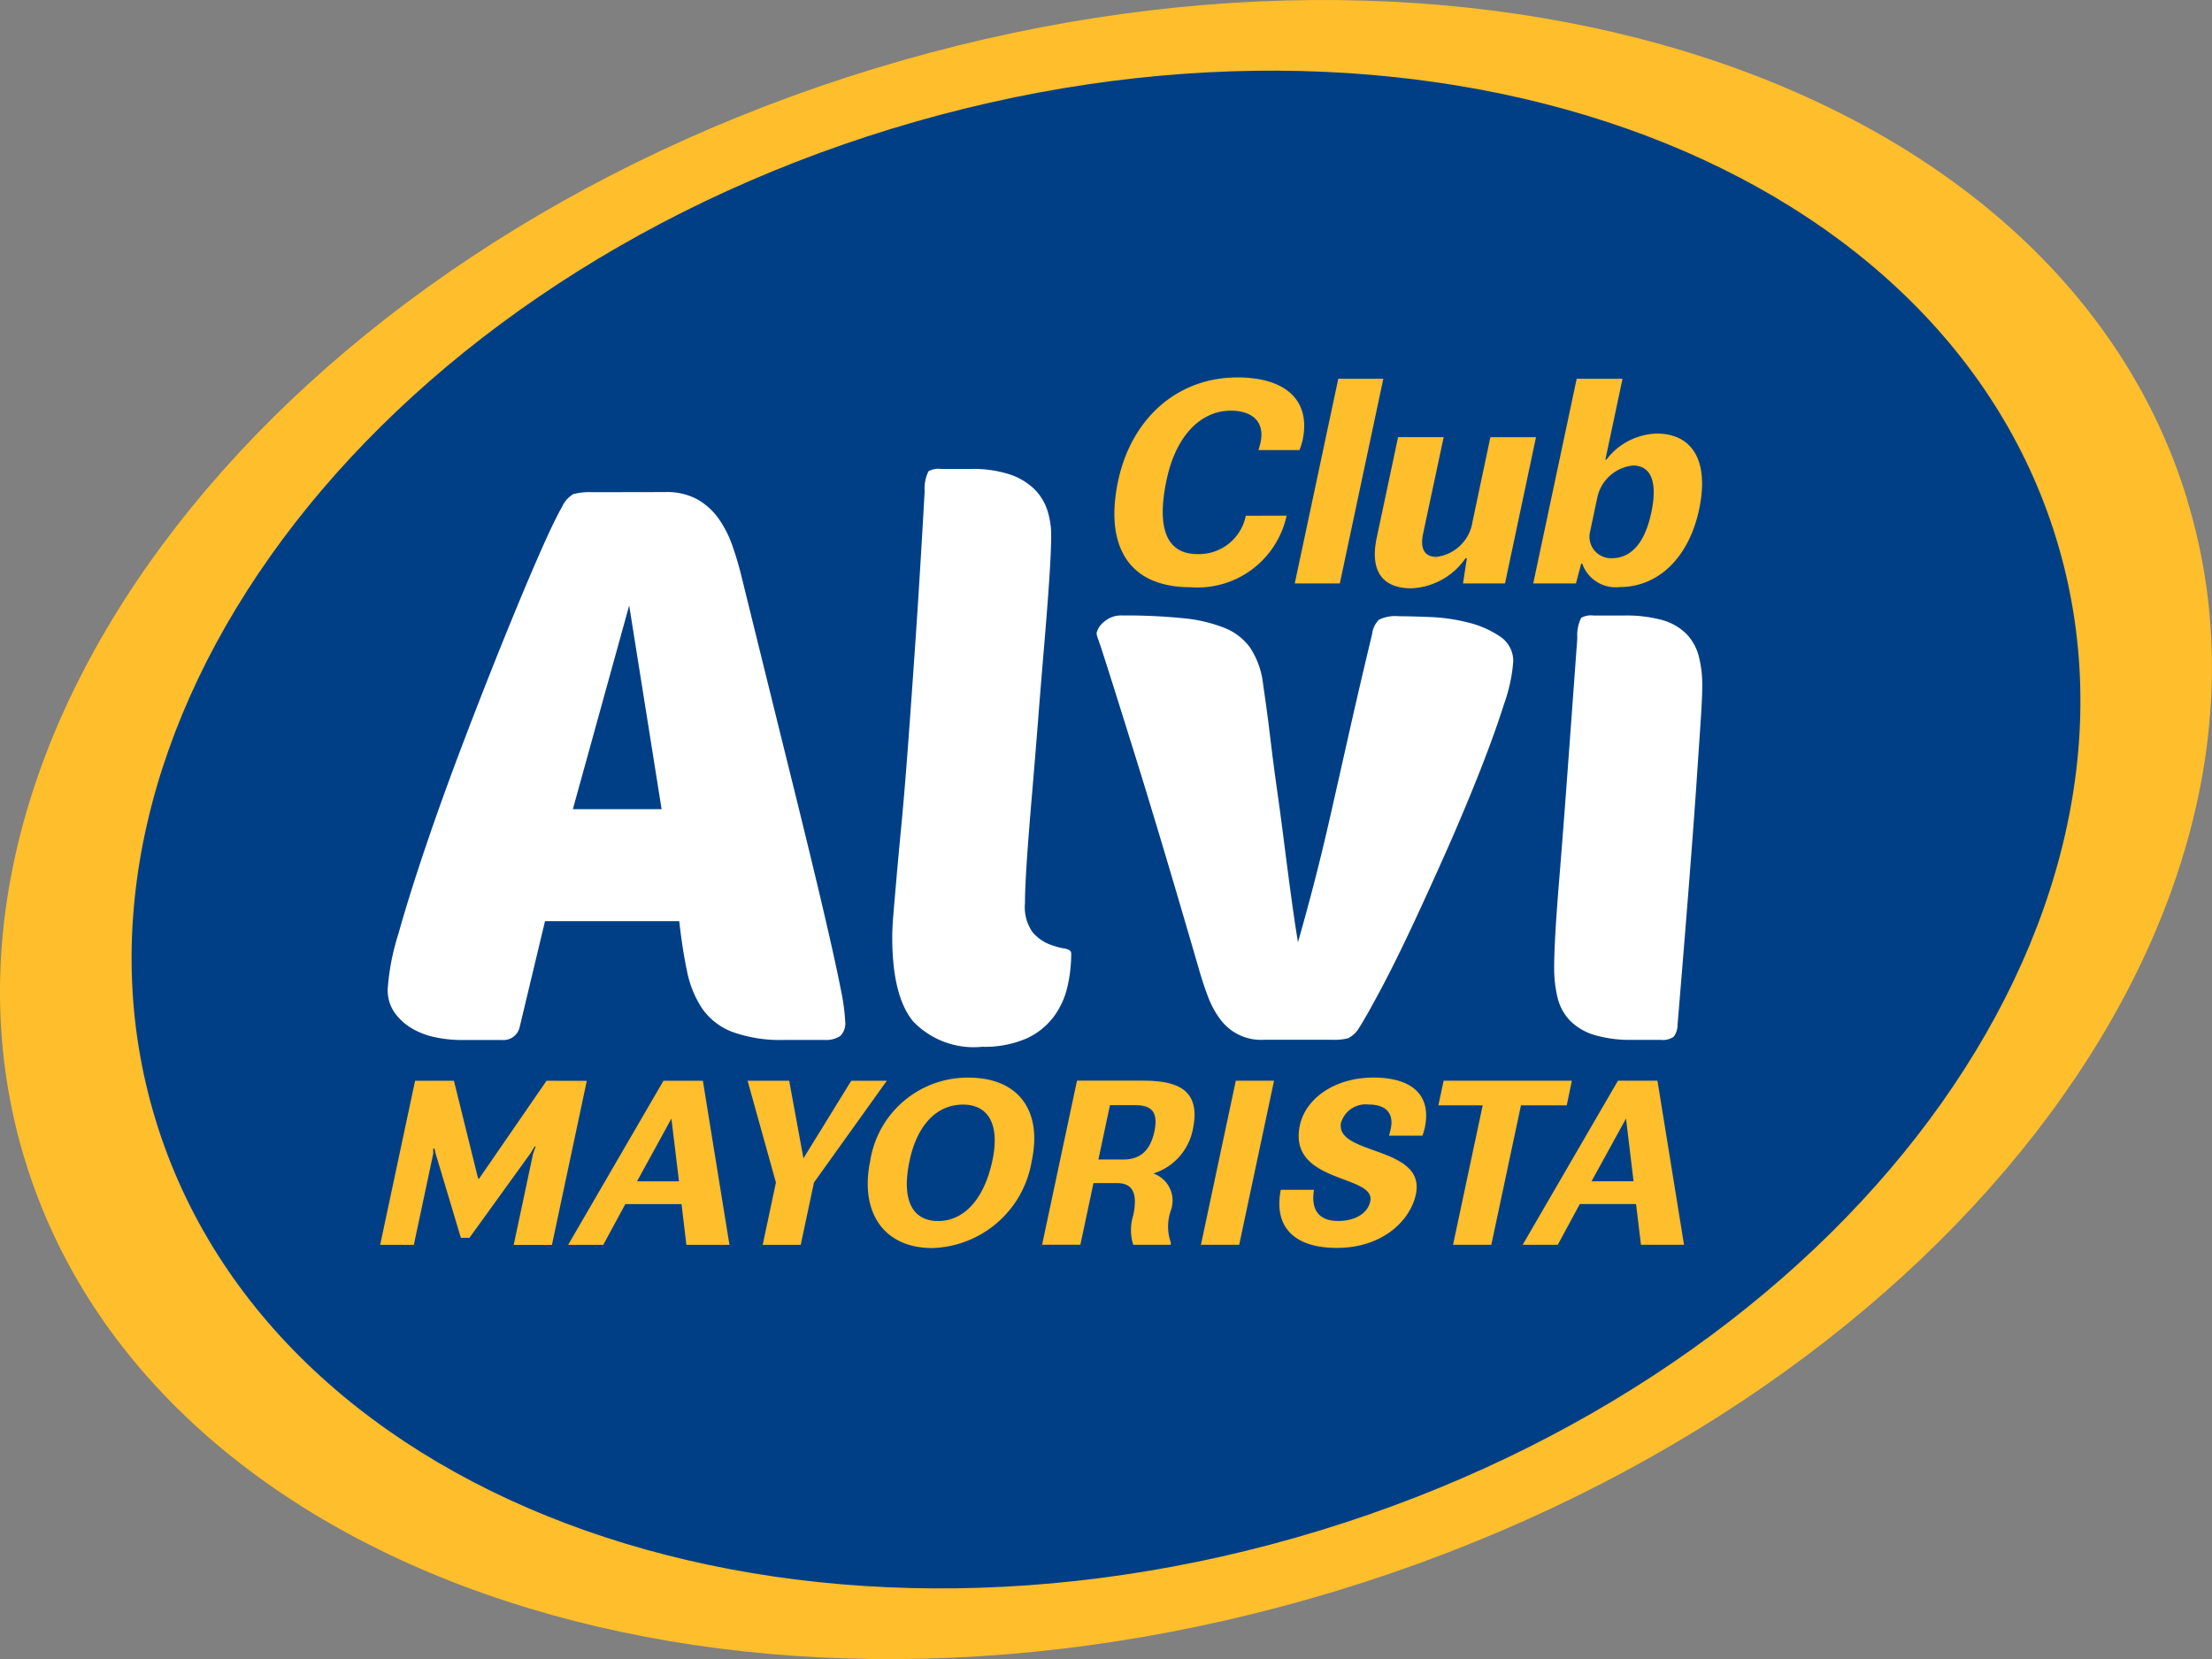
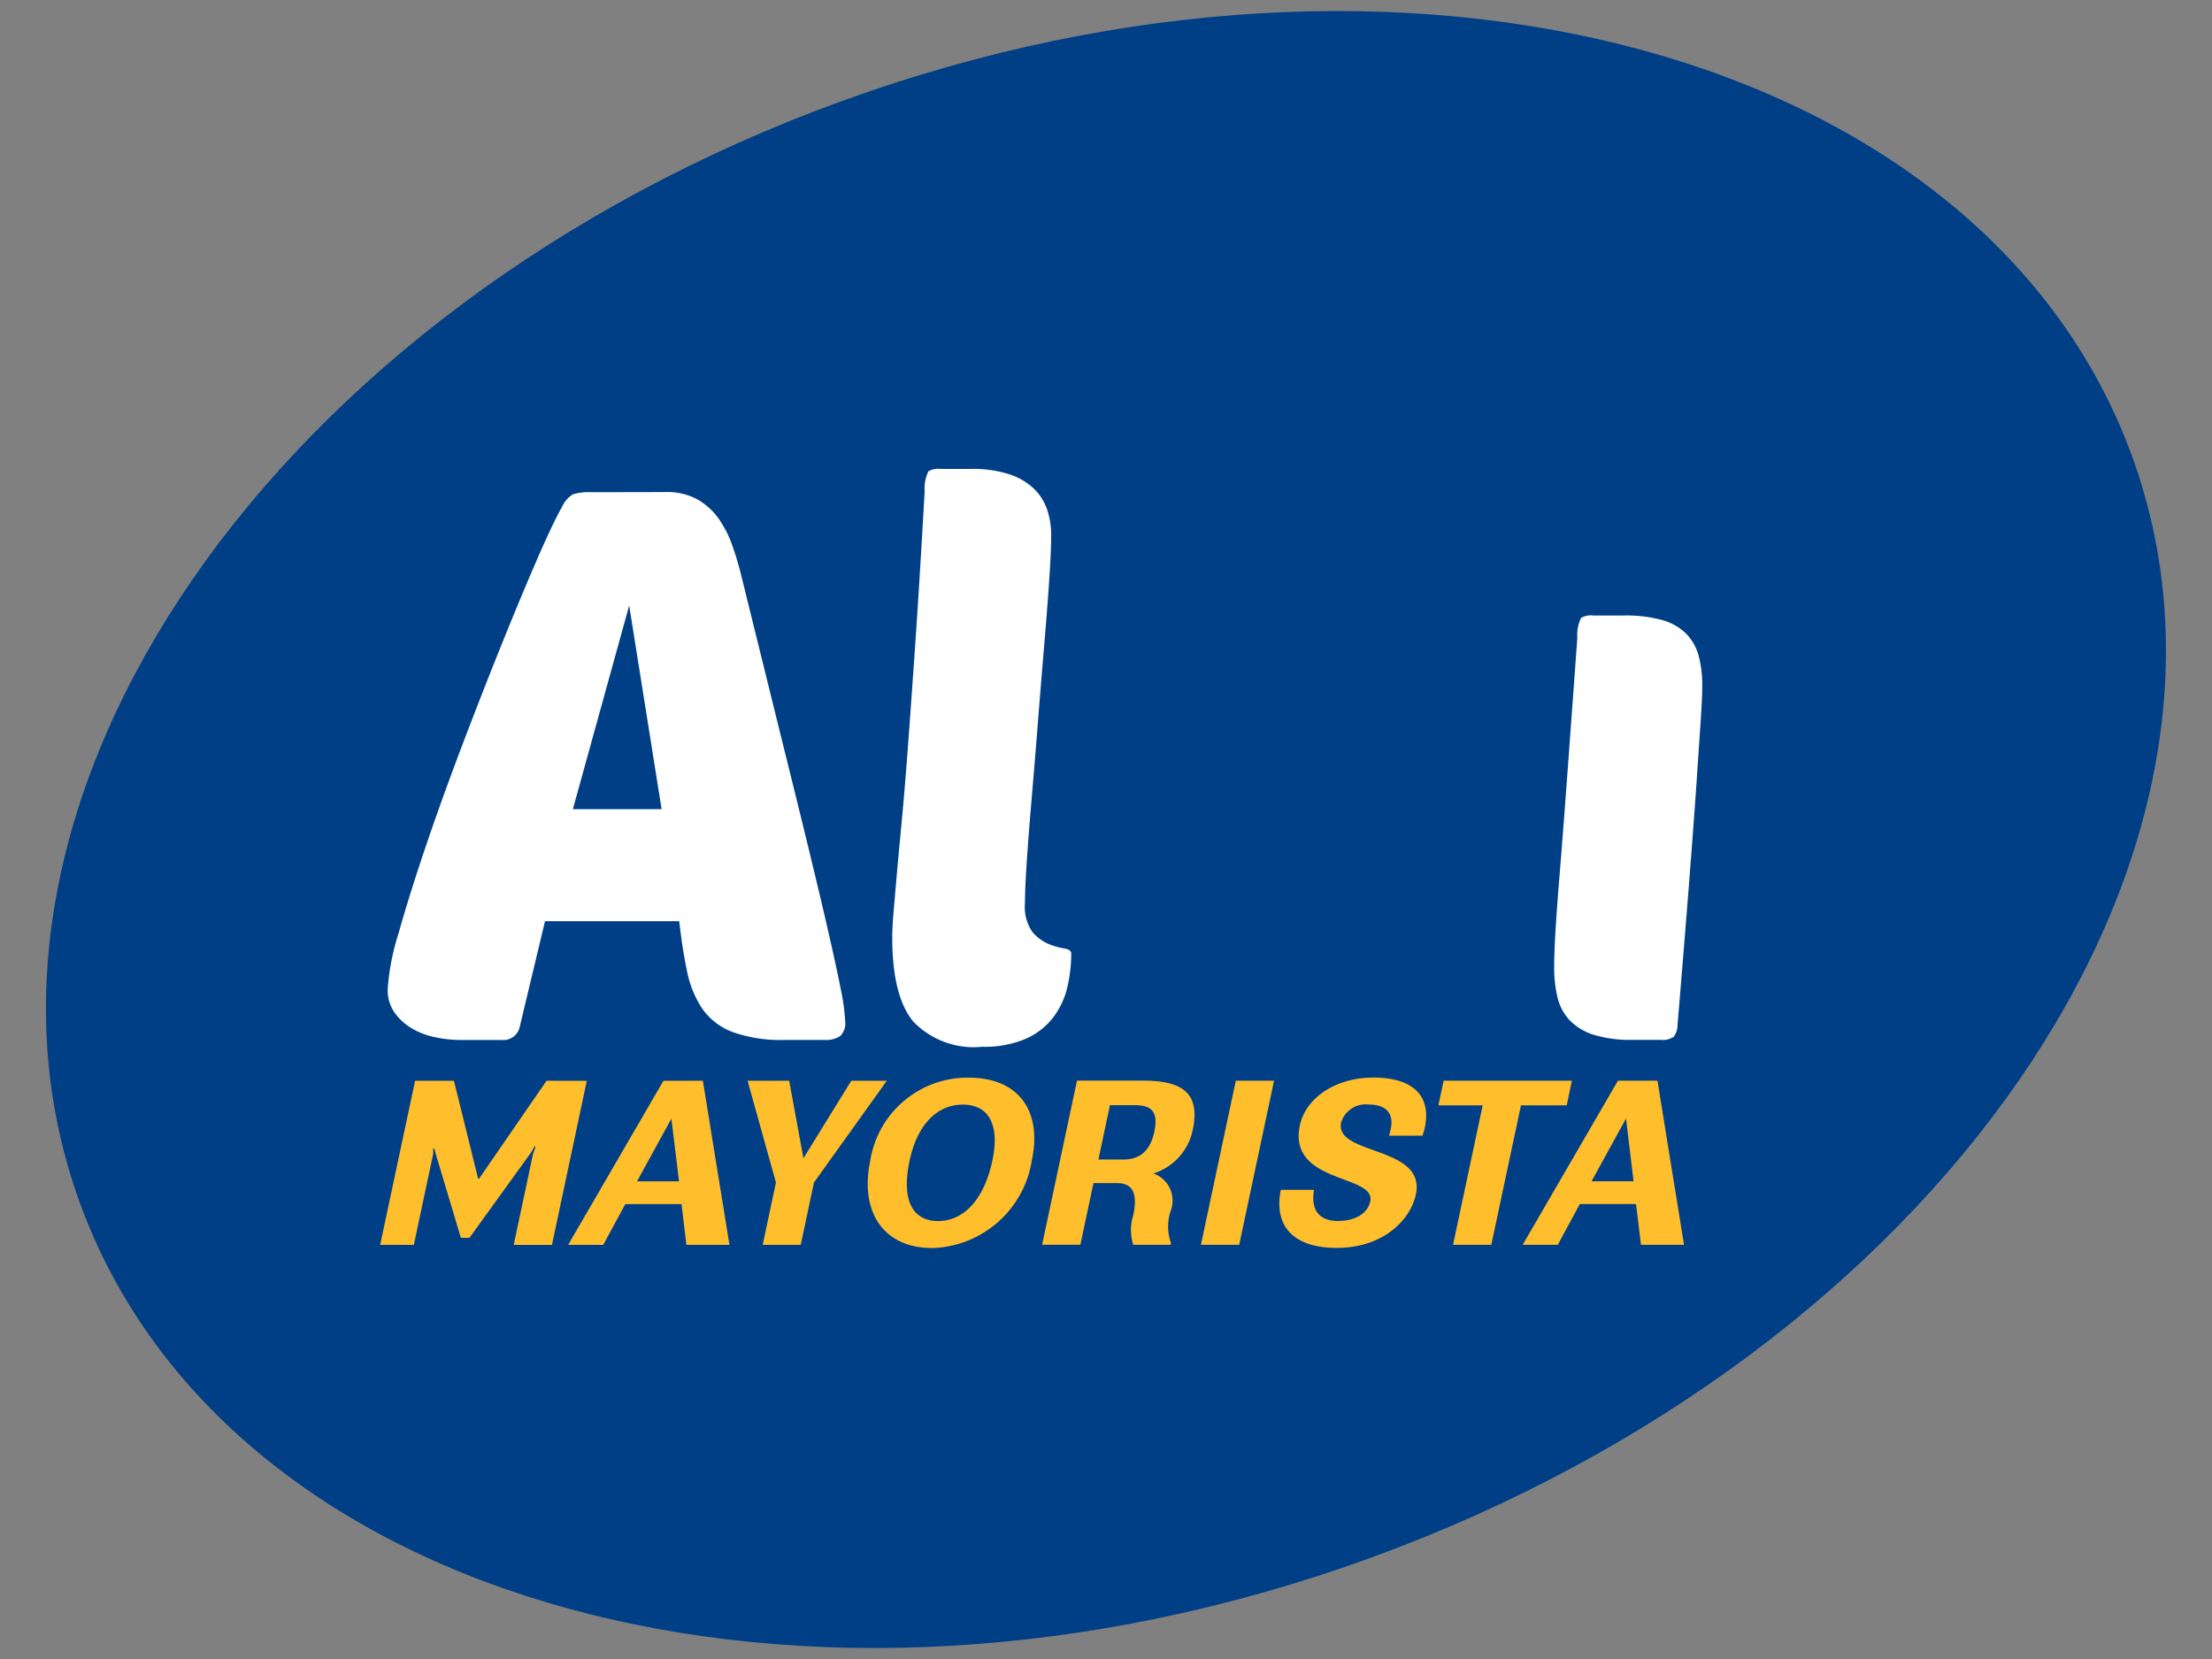
<svg xmlns="http://www.w3.org/2000/svg" width="129.059" height="96.799" viewBox="0 0 129.059 96.799">
  <rect x="0" y="0" width="129.059" height="96.799" fill="#808080" stroke="none" />
  <g id="Group_1190" data-name="Group 1190" transform="translate(-157.982 -4941.283)">
    <path id="Path_3936" data-name="Path 3936" d="M237.974,5032.166c33.064-12.034,52.945-40.811,44.4-64.273s-42.267-32.728-75.33-20.694-52.944,40.811-44.4,64.273,42.266,32.727,75.329,20.694" fill="#003f86" />
-     <path id="Path_3937" data-name="Path 3937" d="M235.013,5030.573c-30.623,9.363-61.045-1.355-67.949-23.939s12.323-48.48,42.946-57.842,61.046,1.355,67.95,23.938-12.324,48.481-42.947,57.843m50.572-60.174c-7.493-24.51-41.806-35.745-76.641-25.095s-57,39.153-49.506,63.662,41.807,35.745,76.642,25.1,57-39.153,49.5-63.663" fill="#ffbe2c" />
    <g id="Group_1189" data-name="Group 1189">
      <path id="Path_3938" data-name="Path 3938" d="M196.806,4969.993a3.707,3.707,0,0,1,1.868.428,3.9,3.9,0,0,1,1.239,1.126,6.439,6.439,0,0,1,.809,1.6,18.753,18.753,0,0,1,.541,1.846q1.8,7.293,2.97,12.019t1.846,7.63q.675,2.9.946,4.3a12.281,12.281,0,0,1,.27,1.935,1.026,1.026,0,0,1-.293.855,1.513,1.513,0,0,1-.923.225h-2.3a8.266,8.266,0,0,1-3.083-.472,3.79,3.79,0,0,1-1.756-1.374,6.1,6.1,0,0,1-.877-2.182q-.27-1.282-.451-2.9h-7.832l-1.486,6.212a.973.973,0,0,1-1.035.72h-2.386a7.289,7.289,0,0,1-1.485-.157,4.415,4.415,0,0,1-1.373-.518,3.29,3.29,0,0,1-1.013-.923,2.288,2.288,0,0,1-.4-1.372,13.833,13.833,0,0,1,.63-3.242q.631-2.25,1.6-5.108t2.16-5.987q1.191-3.129,2.318-5.92t2.048-4.906q.922-2.116,1.418-2.972a1.623,1.623,0,0,1,.654-.742,3.517,3.517,0,0,1,1.1-.113Zm-5.4,18.5h5.177l-1.891-11.883Z" fill="#fff" />
      <path id="Path_3939" data-name="Path 3939" d="M215.261,5002.359a4.888,4.888,0,0,1-4.005-1.486q-1.216-1.485-1.216-4.906c0-.361.022-.81.067-1.351s.106-1.238.18-2.093.173-1.913.293-3.174.248-2.79.382-4.591.285-3.917.451-6.347.338-5.251.518-8.463a2.261,2.261,0,0,1,.225-1.17,1.177,1.177,0,0,1,.72-.135h1.756a6.9,6.9,0,0,1,2.251.316,3.76,3.76,0,0,1,1.44.854,3.084,3.084,0,0,1,.765,1.238,4.744,4.744,0,0,1,.225,1.463c0,.6-.038,1.464-.113,2.588s-.173,2.394-.292,3.8-.241,2.881-.36,4.411-.241,2.994-.36,4.39-.219,2.648-.293,3.758-.112,1.951-.112,2.521a2.549,2.549,0,0,0,.427,1.665,2.461,2.461,0,0,0,.923.7,4.229,4.229,0,0,0,.923.27c.284.045.427.142.427.292a8.667,8.667,0,0,1-.224,1.958,4.682,4.682,0,0,1-.812,1.755,4.109,4.109,0,0,1-1.6,1.262,6.158,6.158,0,0,1-2.589.472" fill="#fff" />
-       <path id="Path_3940" data-name="Path 3940" d="M233.718,4996.237q.54-1.891,1.013-3.736t.944-3.939q.474-2.094,1.036-4.592t1.328-5.7a1.393,1.393,0,0,1,.4-.832,2.206,2.206,0,0,1,1.171-.2q.675,0,1.8.045a10.781,10.781,0,0,1,2.206.315,5.7,5.7,0,0,1,1.868.81,1.708,1.708,0,0,1,.787,1.486,9.468,9.468,0,0,1-.539,2.476q-.54,1.71-1.4,3.893t-1.913,4.569q-1.059,2.386-2.049,4.5t-1.845,3.715q-.855,1.6-1.261,2.227a1.538,1.538,0,0,1-.629.586,3.169,3.169,0,0,1-.9.089h-4.006a2.957,2.957,0,0,1-2.566-1.215,5.173,5.173,0,0,1-.675-1.237c-.18-.465-.346-.954-.495-1.464q-1.307-4.5-2.273-7.719t-1.644-5.38q-.675-2.16-1.079-3.443t-.631-1.981c-.15-.464-.256-.78-.315-.945a1.24,1.24,0,0,1-.09-.338,1.212,1.212,0,0,1,.45-.676,1.5,1.5,0,0,1,1.036-.359,33.425,33.425,0,0,1,3.533.158,8.729,8.729,0,0,1,2.43.562,3.371,3.371,0,0,1,1.486,1.126,4.764,4.764,0,0,1,.744,1.89c.028.21.089.63.178,1.26s.188,1.388.294,2.273.231,1.862.382,2.926.293,2.131.428,3.2.27,2.094.405,3.084.262,1.845.383,2.566" fill="#fff" />
      <path id="Path_3941" data-name="Path 3941" d="M253.254,5001.953a7.317,7.317,0,0,1-2.273-.292,3.356,3.356,0,0,1-1.4-.833,2.948,2.948,0,0,1-.721-1.327,7.411,7.411,0,0,1-.2-1.824q0-.673.068-1.912t.247-3.422q.18-2.183.428-5.537t.608-8.305a2.248,2.248,0,0,1,.225-1.17,1.173,1.173,0,0,1,.72-.135h1.756a7.972,7.972,0,0,1,2.273.269,3.2,3.2,0,0,1,1.395.81,2.934,2.934,0,0,1,.72,1.307,6.677,6.677,0,0,1,.2,1.71q0,.675-.09,2.025t-.247,3.669q-.159,2.32-.428,5.762t-.675,8.305a1.182,1.182,0,0,1-.226.72,1.13,1.13,0,0,1-.765.18Z" fill="#fff" />
    </g>
    <path id="Path_3942" data-name="Path 3942" d="M252.851,5006.545l.441,3.658h-2.451Zm.873,7.364h2.512l-1.55-9.573h-2.305l-5.559,9.573h2.048l1.287-2.378h3.28Zm-11.513-9.573-.306,1.439h2.584l-1.729,8.134h2.233l1.729-8.134h2.671l.3-1.439Zm-5.978,2.427a1.5,1.5,0,0,1,1.609-1.036c.964,0,1.485.475,1.281,1.427-.035.171-.1.391-.1.391h1.952a4.431,4.431,0,0,0,.136-.464c.4-1.9-.733-2.927-3-2.927s-3.956,1.231-4.287,2.781c-.727,3.426,4.443,2.853,4.106,4.437-.151.721-.9,1.148-1.877,1.148-1.1,0-1.6-.622-1.407-1.818h-1.937c-.425,2.159.778,3.39,3.266,3.39,2.682,0,4.29-1.6,4.615-3.121.609-2.865-4.777-2.257-4.361-4.208m-3.913-2.427h-2.231l-2.035,9.573h2.233Zm-8.143,1.428c.878,0,1.43.267,1.158,1.548-.258,1.22-.942,1.622-1.8,1.622h-1.463l.674-3.17Zm-2.393,4.548h1.377c.793,0,1.248.439.944,1.878a2.855,2.855,0,0,0,0,1.719h2.181l.021-.1a2.828,2.828,0,0,1-.012-1.891,1.68,1.68,0,0,0-1.015-2.169,3.375,3.375,0,0,0,2.3-2.561c.483-2.268-.807-2.854-2.892-2.854h-3.865l-2.036,9.573h2.233ZM211.052,5009c.45-2.122,1.62-3.269,3.108-3.269s2.172,1.147,1.722,3.269c-.491,2.3-1.689,3.524-3.164,3.524s-2.164-1.183-1.666-3.524m-2.293,0c-.62,2.924.711,5.1,3.623,5.1a6.062,6.062,0,0,0,5.8-5.1c.621-2.928-.787-4.842-3.689-4.842a5.751,5.751,0,0,0-5.737,4.842m-6.275,4.913H204.7l.772-3.635,4.251-5.938h-2.074l-2.79,4.526-.831-4.526H201.6l1.654,5.938Zm-5.326-7.364.443,3.658H195.15Zm.874,7.364h2.513l-1.551-9.573h-2.3l-5.56,9.573h2.048l1.288-2.378h3.279Zm-8.159-9.573-3.933,5.707h-.06l-1.41-5.707H182.2l-2.037,9.573h1.964l1.131-5.316,0-.3h.074l.056.255,1.484,4.952h.5l3.576-4.952.226-.377h.061l-.151.427-1.13,5.316h2.231l2.034-9.573Z" fill="#ffbe2c" />
-     <path id="Path_3943" data-name="Path 3943" d="M251.194,4970.231a2.376,2.376,0,0,1,2.063-1.787c1.052,0,1.452.947,1.069,2.748-.415,1.954-1.3,2.66-2.308,2.66a1.256,1.256,0,0,1-1.261-1.562Zm-3.756,5.094h2.494c.021-.1.306-1.158.306-1.158h.061a2.063,2.063,0,0,0,2.187,1.368c2.269,0,4.038-1.743,4.629-4.523.613-2.884-.427-4.432-2.469-4.432a3.831,3.831,0,0,0-2.937,1.518h-.061l1-4.718h-2.674Zm.162-8.534h-2.661L243.9,4971.7a2.431,2.431,0,0,1-2.109,2.075c-.661,0-.973-.435-.779-1.351l1.2-5.635h-2.659l-1.248,5.876c-.4,1.893.3,2.943,2.017,2.943a4.053,4.053,0,0,0,3.169-1.758h.075l-.224,1.473h2.449Zm-14.075,8.534h2.629l2.538-11.945h-2.628Zm-2.856-3.952a2.791,2.791,0,0,1-2.82,2.239c-1.7,0-2.436-1.337-1.8-4.341.556-2.616,2.027-4.027,3.741-4.027,1.276,0,1.992.661,1.74,1.846-.045.211-.125.453-.125.453H233.8a4.223,4.223,0,0,0,.181-.572c.5-2.344-1.009-3.667-3.8-3.667-3.531,0-6.194,2.421-6.963,6.041s.468,6.2,4.225,6.2a5.316,5.316,0,0,0,5.606-4.177Z" fill="#ffbe2c" />
  </g>
</svg>